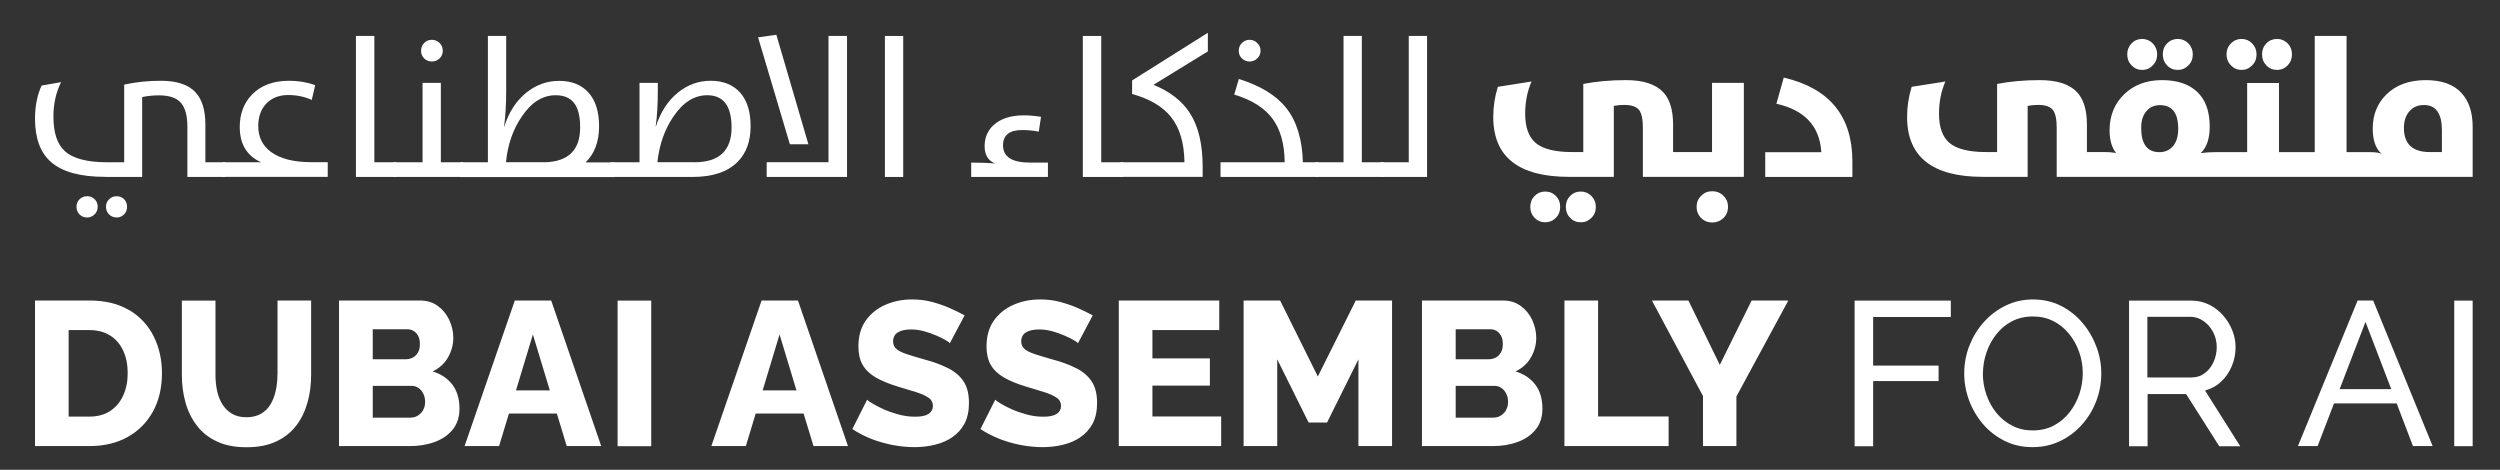
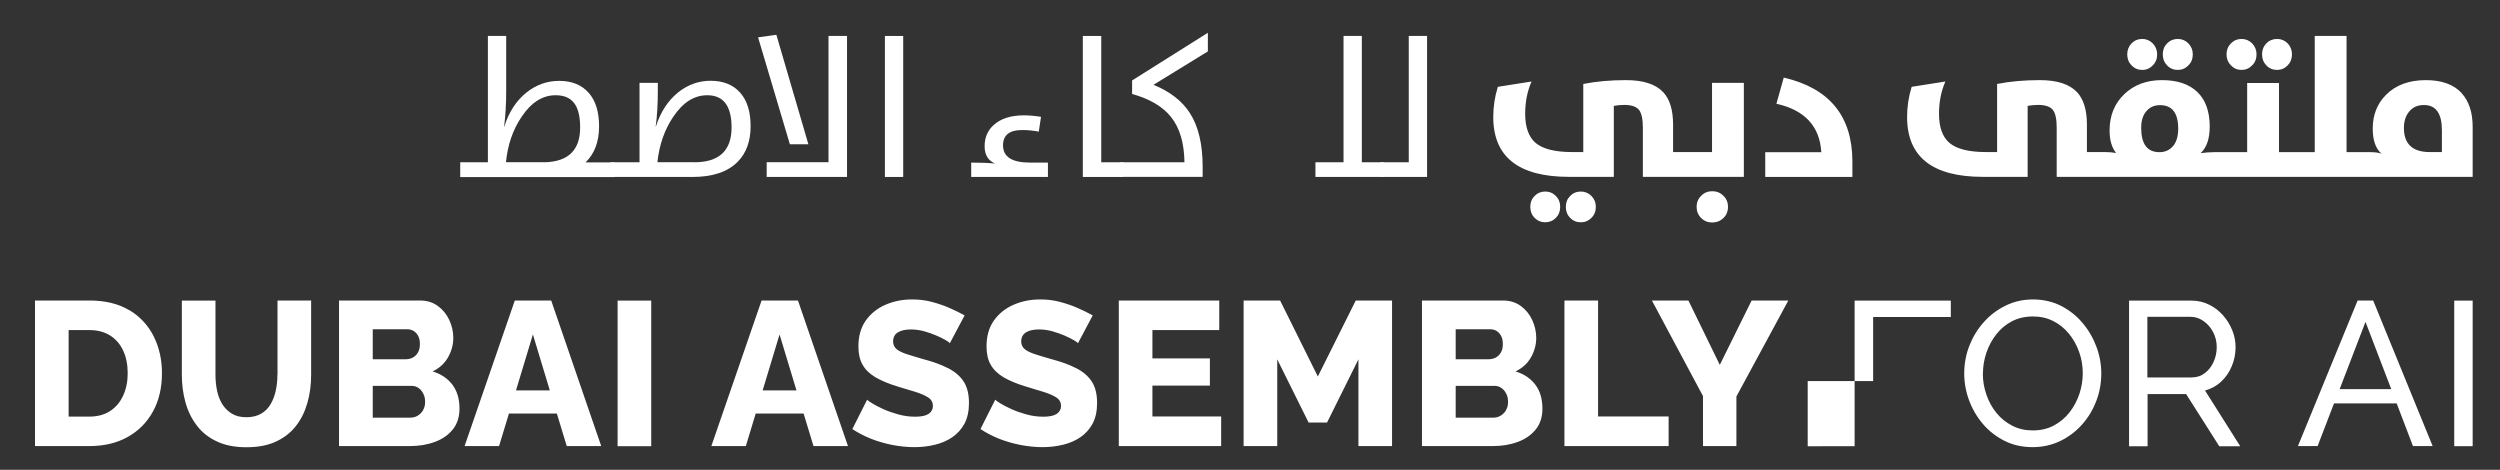
<svg xmlns="http://www.w3.org/2000/svg" id="Layer_1" data-name="Layer 1" width="234.94" height="44.15" viewBox="0 0 234.94 44.15">
  <rect x="0" y="0" width="234.94" height="44.15" fill="#333333" stroke="none" />
  <defs>
    <style>      .cls-1 {        fill: #fff;      }    </style>
  </defs>
  <g>
-     <path class="cls-1" d="M174.29,41.93v-13.68h9.04v1.54h-7.3v4.57h6.15v1.45h-6.15v6.13h-1.73Z" />
+     <path class="cls-1" d="M174.29,41.93v-13.68h9.04v1.54h-7.3v4.57v1.45h-6.15v6.13h-1.73Z" />
    <path class="cls-1" d="M191.02,42.02c-.96,0-1.84-.19-2.62-.58-.78-.39-1.46-.91-2.03-1.57-.57-.66-1.01-1.41-1.32-2.24s-.46-1.68-.46-2.55.16-1.78.49-2.61c.33-.83.78-1.57,1.37-2.22.58-.65,1.27-1.16,2.05-1.54.78-.38,1.64-.57,2.56-.57s1.84.2,2.62.6c.78.4,1.46.93,2.02,1.6.57.67,1,1.41,1.31,2.24.31.82.46,1.66.46,2.52,0,.91-.16,1.78-.48,2.61-.32.83-.77,1.57-1.36,2.22-.58.65-1.27,1.16-2.05,1.53-.78.37-1.64.56-2.56.56ZM186.34,35.09c0,.69.11,1.37.34,2.01.22.65.54,1.22.95,1.72.41.5.91.9,1.48,1.19.58.3,1.22.44,1.93.44s1.39-.15,1.97-.46,1.07-.72,1.47-1.23c.4-.51.71-1.09.93-1.73.21-.64.32-1.29.32-1.95,0-.69-.11-1.36-.34-2-.22-.64-.55-1.22-.96-1.72-.42-.51-.91-.91-1.48-1.19-.57-.29-1.2-.43-1.9-.43-.73,0-1.39.15-1.97.45-.58.3-1.07.71-1.47,1.22-.4.51-.72,1.09-.93,1.72-.22.64-.33,1.29-.33,1.96Z" />
    <path class="cls-1" d="M200.08,41.93v-13.68h5.86c.6,0,1.16.13,1.66.38s.94.58,1.31,1c.37.42.66.89.87,1.41.21.52.31,1.05.31,1.59,0,.63-.12,1.23-.36,1.79-.24.57-.57,1.05-1,1.45-.43.4-.93.67-1.51.83l3.31,5.24h-1.97l-3.12-4.91h-3.62v4.91h-1.73ZM201.81,35.47h4.14c.48,0,.89-.13,1.24-.4.35-.26.63-.61.83-1.05.2-.44.3-.91.3-1.41s-.12-.99-.35-1.42c-.23-.43-.53-.77-.91-1.03-.37-.26-.78-.39-1.23-.39h-4.03v5.69Z" />
    <path class="cls-1" d="M221.56,28.24h1.46l5.59,13.68h-1.85l-1.53-4.01h-5.89l-1.54,4.01h-1.85l5.61-13.68ZM224.72,36.57l-2.42-6.32-2.43,6.32h4.85Z" />
    <path class="cls-1" d="M230.64,41.93v-13.68h1.73v13.68h-1.73Z" />
  </g>
  <path class="cls-1" d="M12.16,29.16c-1.01-.61-2.26-.92-3.77-.92H3.29v13.68h5.11c1.37,0,2.57-.28,3.59-.85,1.02-.57,1.81-1.36,2.38-2.39.57-1.03.85-2.24.85-3.62,0-1.26-.26-2.41-.77-3.44-.51-1.03-1.28-1.86-2.28-2.47ZM11.58,37.16c-.28.62-.69,1.11-1.22,1.46-.53.35-1.19.53-1.96.53h-1.95v-8.13h1.95c.76,0,1.41.17,1.95.51.54.34.95.82,1.23,1.43.28.61.42,1.31.42,2.11s-.14,1.47-.42,2.09ZM26.07,35.23c0,.5-.05.99-.15,1.46-.1.47-.26.9-.48,1.28-.22.38-.51.68-.89.9-.37.22-.84.34-1.39.34s-.99-.11-1.36-.33-.66-.51-.9-.88c-.23-.37-.4-.8-.5-1.28-.1-.48-.15-.98-.15-1.49v-6.98h-3.16v6.99c0,.9.11,1.75.34,2.57.22.81.58,1.54,1.06,2.17.48.64,1.11,1.14,1.88,1.5.77.37,1.7.55,2.79.55s1.98-.17,2.75-.52c.76-.35,1.39-.83,1.88-1.45.49-.62.85-1.34,1.09-2.17.24-.82.36-1.71.36-2.66v-6.99h-3.16v6.98ZM40.64,34.91c.64-.3,1.13-.74,1.46-1.32.33-.58.5-1.2.5-1.84,0-.58-.13-1.14-.38-1.68s-.61-.98-1.08-1.32c-.47-.34-1.02-.51-1.67-.51h-7.61v13.68h6.67c.85,0,1.63-.13,2.33-.39.71-.26,1.27-.65,1.69-1.17.42-.52.63-1.17.63-1.96,0-.93-.23-1.68-.68-2.27-.46-.59-1.08-1-1.86-1.23ZM35.03,30.94h3.22c.23,0,.44.05.62.16.18.11.32.27.43.47.11.21.16.46.16.77s-.06.59-.19.8c-.13.21-.29.37-.49.47-.2.1-.41.15-.65.15h-3.1v-2.83ZM39.77,38.54c-.13.22-.3.39-.51.52-.21.13-.45.19-.72.19h-3.51v-2.99h3.64c.26,0,.48.07.66.2.19.13.34.31.45.54.12.22.17.48.17.78s-.06.53-.19.75ZM48.38,28.24l-4.72,13.68h3.24l.93-3.06h4.5l.93,3.06h3.24l-4.7-13.68h-3.41ZM48.49,36.69l1.59-5.26,1.59,5.26h-3.19ZM58.04,41.93h3.16v-13.68h-3.16v13.68ZM71.57,28.24l-4.72,13.68h3.24l.93-3.06h4.5l.93,3.06h3.24l-4.7-13.68h-3.41ZM71.67,36.69l1.59-5.26,1.59,5.26h-3.19ZM89.07,34.59c-.64-.33-1.4-.6-2.27-.83-.62-.18-1.14-.33-1.56-.47s-.75-.29-.97-.47c-.22-.18-.34-.42-.34-.73,0-.38.15-.67.44-.85.3-.19.71-.28,1.25-.28.41,0,.82.06,1.23.17.41.12.79.25,1.14.4.35.15.64.3.87.43.23.13.37.23.4.3l1.39-2.62c-.41-.23-.88-.46-1.4-.69-.52-.23-1.08-.42-1.68-.58s-1.22-.23-1.86-.23c-.91,0-1.75.17-2.52.51-.77.34-1.38.84-1.84,1.49-.46.66-.68,1.47-.68,2.42,0,.69.13,1.27.4,1.73.26.46.67.85,1.21,1.17.55.32,1.24.61,2.07.86.64.19,1.21.36,1.71.52.49.15.89.33,1.18.52.29.19.43.46.43.8,0,.31-.14.56-.41.74-.28.18-.7.26-1.26.26-.53,0-1.05-.07-1.56-.21-.51-.14-.98-.3-1.4-.49-.42-.19-.77-.37-1.05-.54-.28-.17-.45-.29-.5-.36l-1.39,2.76c.54.36,1.13.66,1.77.92.64.25,1.31.44,2.01.58.7.13,1.38.2,2.05.2s1.29-.07,1.91-.22c.62-.15,1.17-.38,1.65-.71s.86-.75,1.15-1.28c.28-.53.42-1.18.42-1.94,0-.84-.17-1.52-.51-2.03-.34-.51-.83-.93-1.47-1.25ZM101.11,34.59c-.64-.33-1.4-.6-2.27-.83-.62-.18-1.14-.33-1.56-.47s-.75-.29-.97-.47c-.22-.18-.34-.42-.34-.73,0-.38.15-.67.44-.85.3-.19.71-.28,1.25-.28.41,0,.82.06,1.23.17.41.12.79.25,1.14.4.35.15.64.3.87.43.23.13.37.23.4.3l1.39-2.62c-.41-.23-.88-.46-1.4-.69-.52-.23-1.08-.42-1.68-.58s-1.22-.23-1.86-.23c-.91,0-1.75.17-2.52.51-.77.34-1.38.84-1.84,1.49-.46.66-.68,1.47-.68,2.42,0,.69.13,1.27.4,1.73.26.46.67.85,1.21,1.17.55.32,1.24.61,2.07.86.64.19,1.21.36,1.71.52.49.15.89.33,1.18.52.29.19.43.46.43.8,0,.31-.14.56-.41.74-.28.18-.7.26-1.26.26-.53,0-1.05-.07-1.56-.21-.51-.14-.98-.3-1.4-.49-.42-.19-.77-.37-1.05-.54-.28-.17-.45-.29-.5-.36l-1.39,2.76c.54.36,1.13.66,1.77.92.64.25,1.31.44,2.01.58.7.13,1.38.2,2.05.2s1.29-.07,1.91-.22c.62-.15,1.17-.38,1.65-.71s.86-.75,1.15-1.28c.28-.53.42-1.18.42-1.94,0-.84-.17-1.52-.51-2.03-.34-.51-.83-.93-1.47-1.25ZM108.3,36.24h5.4v-2.56h-5.4v-2.66h6.28v-2.78h-9.44v13.68h9.62v-2.78h-6.46v-2.91ZM123.85,35.39l-3.55-7.15h-3.43v13.68h3.16v-8.15l2.95,5.94h1.73l2.95-5.94v8.15h3.16v-13.68h-3.41l-3.57,7.15ZM142.41,34.91c.64-.3,1.13-.74,1.46-1.32.33-.58.5-1.2.5-1.84,0-.58-.13-1.14-.38-1.68-.25-.54-.61-.98-1.08-1.32-.47-.34-1.02-.51-1.67-.51h-7.61v13.68h6.67c.85,0,1.63-.13,2.33-.39.71-.26,1.27-.65,1.69-1.17.42-.52.63-1.17.63-1.96,0-.93-.23-1.68-.68-2.27-.46-.59-1.08-1-1.86-1.23ZM136.8,30.94h3.22c.23,0,.44.05.62.16.18.11.32.27.43.47.11.21.16.46.16.77s-.06.59-.19.8c-.13.21-.29.37-.49.47-.2.1-.41.15-.65.15h-3.1v-2.83ZM141.54,38.54c-.13.22-.3.39-.51.52-.21.13-.45.19-.72.19h-3.51v-2.99h3.64c.26,0,.48.07.66.2.19.13.34.31.45.54.12.22.17.48.17.78s-.06.53-.19.75ZM150.18,28.24h-3.16v13.68h9.79v-2.78h-6.63v-10.91ZM164.61,28.24l-2.99,6.05-2.95-6.05h-3.43l4.8,8.98v4.7h3.14v-4.66l4.88-9.02h-3.45Z" />
  <g>
-     <path class="cls-1" d="M9.88,16.62c-2.32,0-4.02-.46-5.08-1.39-1.01-.88-1.51-2.24-1.51-4.07,0-1.19.21-2.23.62-3.12l1.83-.32c-.48.97-.72,2.05-.72,3.24,0,1.49.35,2.57,1.05,3.22.78.72,2.11,1.07,4,1.07h1.6v-7.3c1.11-.24,2.25-.36,3.44-.36,1.51,0,2.6.36,3.27,1.09.61.66.92,1.67.92,3.02v3.55h1.88v1.38h-3.57v-4.7c0-1.06-.21-1.83-.62-2.28-.41-.46-1.09-.69-2.05-.69-.51,0-1.04.05-1.58.16v7.51h-3.49ZM8.89,20.14c-.2.2-.43.3-.7.3-.29,0-.53-.1-.72-.29-.19-.19-.28-.43-.28-.72,0-.28.09-.51.28-.7s.43-.29.72-.29.5.09.7.28c.2.19.29.42.29.71s-.1.52-.29.72ZM11.66,20.14c-.19.2-.42.3-.69.3-.29,0-.53-.1-.72-.29s-.29-.44-.29-.72.1-.51.29-.7c.2-.2.44-.29.72-.29s.5.09.69.28c.19.19.28.42.28.71s-.09.52-.28.72Z" />
-     <path class="cls-1" d="M20.92,15.25h3.62c-1.34-.6-2.01-1.71-2.01-3.32,0-1.24.39-2.26,1.16-3.05.84-.86,2-1.29,3.49-1.29.87,0,1.69.14,2.44.41l-.32,1.39c-.68-.31-1.43-.46-2.23-.46s-1.51.26-2.02.78c-.52.53-.78,1.24-.78,2.14,0,1.02.39,1.82,1.17,2.41.87.65,2.14.98,3.82.98h1.54v1.38h-9.88v-1.38Z" />
-     <path class="cls-1" d="M33.46,3.38h1.72v11.87h2.07v1.38h-3.8V3.38Z" />
-     <path class="cls-1" d="M36.97,15.25h2.74v-7.46h1.72v7.46h2.09v1.38h-6.56v-1.38ZM39.86,5.49c-.2-.2-.29-.43-.29-.72s.1-.53.29-.73c.2-.2.43-.3.72-.3s.53.1.73.3c.2.2.3.44.3.73s-.1.52-.3.72c-.21.2-.45.29-.73.29s-.52-.1-.72-.29Z" />
    <path class="cls-1" d="M43.25,15.25h2.6V3.38h1.72v5.15c0,1.3-.07,2.42-.2,3.37h.02c.43-1.37,1.13-2.44,2.09-3.21.92-.73,1.94-1.09,3.07-1.09,1.2,0,2.12.38,2.78,1.13.65.74.97,1.79.97,3.14,0,1.45-.43,2.58-1.27,3.39h2.72v1.38h-14.5v-1.38ZM51.19,15.25c2.22-.06,3.33-1.15,3.33-3.27s-.77-3.03-2.31-3.03c-1.22,0-2.28.67-3.18,2.01-.83,1.22-1.32,2.64-1.48,4.28h3.64Z" />
    <path class="cls-1" d="M57.39,15.25h2.71v-7.46h1.72v.73c0,1.3-.07,2.42-.2,3.37h.02c.43-1.36,1.13-2.43,2.09-3.21.92-.73,1.94-1.09,3.05-1.09,1.2,0,2.13.38,2.79,1.13.65.74.97,1.79.97,3.14,0,1.42-.41,2.54-1.23,3.36-.94.94-2.35,1.41-4.26,1.41h-7.67v-1.38ZM65.24,15.25c2.34,0,3.51-1.09,3.51-3.27,0-2.02-.76-3.03-2.29-3.03-1.22,0-2.28.67-3.18,2.01-.83,1.22-1.32,2.64-1.5,4.28h3.46Z" />
    <path class="cls-1" d="M75.97,13.56h-1.74l-2.99-10.05,1.72-.24,3.01,10.29ZM72.05,16.62v-1.38h5.81V3.38h1.74v13.25h-7.55Z" />
    <path class="cls-1" d="M83.16,3.38h1.72v13.25h-1.72V3.38Z" />
    <path class="cls-1" d="M91.27,15.28c.9,0,1.65.03,2.24.09-.65-.28-.98-.82-.98-1.63s.28-1.47.84-1.98c.66-.61,1.61-.92,2.86-.92.51,0,1.04.05,1.6.14l-.21,1.39c-.53-.1-1.05-.15-1.56-.15-1.2,0-1.8.48-1.8,1.44,0,1.08.84,1.62,2.53,1.62h1.69v1.35h-7.21v-1.35Z" />
    <path class="cls-1" d="M101.77,3.38h1.72v11.87h2.07v1.38h-3.8V3.38Z" />
    <path class="cls-1" d="M105.28,15.25h6.03c-.02-1.8-.44-3.22-1.25-4.24-.77-.98-1.99-1.71-3.67-2.18v-1.27l7.12-4.48v1.75l-5.11,3.14c1.54.63,2.68,1.51,3.41,2.64.81,1.25,1.21,2.94,1.21,5.06v.95h-7.74v-1.38Z" />
-     <path class="cls-1" d="M114.7,15.25h6.03c-.02-1.73-.4-3.09-1.14-4.09-.75-1.01-1.94-1.77-3.6-2.27l.43-1.47c2.02.63,3.51,1.54,4.45,2.72.99,1.25,1.51,2.95,1.57,5.11h1.44v1.38h-9.18v-1.38ZM116.71,5.49c-.2-.2-.3-.43-.3-.72s.1-.53.3-.73c.2-.2.43-.3.72-.3s.52.1.72.3c.21.2.31.44.31.73s-.1.52-.31.72c-.2.2-.44.29-.72.29s-.52-.1-.72-.29Z" />
    <path class="cls-1" d="M123.63,15.25h2.63V3.38h1.72v11.87h2.06v1.38h-6.42v-1.38Z" />
    <path class="cls-1" d="M129.76,15.25h2.63V3.38h1.72v13.25h-4.36v-1.38Z" />
  </g>
  <path class="cls-1" d="M148.56,18c-.4,0-.73.14-1.01.42-.27.28-.4.62-.4,1.02s.13.75.4,1.03c.27.28.61.42,1.01.42s.72-.14,1-.42c.28-.28.41-.62.41-1.03s-.14-.74-.41-1.02c-.28-.28-.61-.42-1-.42ZM145.21,18c-.39,0-.72.14-1,.42-.27.28-.4.62-.4,1.02s.13.75.4,1.03c.28.28.61.42,1,.42s.73-.14,1.01-.42c.27-.28.4-.62.4-1.03s-.13-.74-.4-1.02c-.28-.28-.61-.42-1.01-.42ZM160.91,17.97c-.41,0-.76.14-1.04.43-.29.28-.43.63-.43,1.04s.14.76.43,1.05c.28.28.63.42,1.04.42s.76-.14,1.05-.42c.29-.28.43-.63.43-1.05s-.14-.76-.43-1.04c-.29-.29-.64-.43-1.05-.43ZM160.88,14.29h-3.65v-2.58c0-1.37-.31-2.39-.93-3.05-.71-.75-1.87-1.13-3.49-1.13-1.47,0-2.81.12-4.02.36v6.4h-1.05c-1.61,0-2.75-.29-3.43-.86-.65-.56-.98-1.47-.98-2.74,0-1.11.2-2.12.6-3.03l-3.17.5c-.29.94-.43,1.88-.43,2.83,0,3.75,2.37,5.63,7.12,5.63h4.21v-6.67c.32-.06.65-.09.99-.09.67,0,1.13.16,1.38.47.24.31.36.86.36,1.67v4.62h9.49V7.79h-2.99v6.5ZM167.63,7.29l-.69,2.46c2.66.59,4.07,2.11,4.22,4.55h-5.27v2.33h8.19v-1.45c0-4.26-2.15-6.89-6.45-7.89ZM201.31,6.57c.4,0,.73-.14,1-.43.28-.28.41-.62.41-1.03s-.14-.74-.41-1.03c-.28-.28-.61-.42-1-.42s-.72.14-1,.42c-.27.29-.4.63-.4,1.03s.13.75.4,1.03c.28.29.61.43,1,.43ZM204.66,6.57c.39,0,.72-.14,1-.43.28-.28.41-.62.41-1.03s-.14-.74-.41-1.03c-.28-.28-.61-.42-1-.42s-.73.14-1.01.42c-.27.28-.4.62-.4,1.03s.13.75.4,1.03c.27.29.61.43,1.01.43ZM213.99,6.57c.39,0,.72-.14,1-.43.27-.28.4-.62.4-1.03s-.13-.74-.4-1.03c-.28-.28-.61-.42-1-.42s-.74.14-1.01.42c-.27.28-.4.62-.4,1.03s.13.75.4,1.03c.27.29.61.43,1.01.43ZM210.65,6.57c.39,0,.72-.14,1-.43.28-.28.41-.62.41-1.03s-.14-.74-.41-1.03c-.28-.28-.61-.42-1-.42s-.72.14-1,.42c-.28.29-.41.63-.41,1.03s.14.75.41,1.03c.28.29.61.43,1,.43ZM231.34,8.75c-.75-.81-1.87-1.22-3.37-1.22-1.58,0-2.83.46-3.75,1.39-.83.84-1.24,1.89-1.24,3.16,0,1.11.28,1.9.83,2.37-.25-.1-.59-.15-1.02-.15h-2.27V3.38h-2.99v10.92h-3.36v-6.5h-2.99v6.5h-3.07c-.42,0-.85.03-1.3.09.57-.53.85-1.36.85-2.5,0-1.42-.39-2.51-1.18-3.26-.77-.73-1.87-1.1-3.31-1.1s-2.61.44-3.53,1.31c-.92.88-1.39,2.02-1.39,3.42,0,.89.2,1.6.61,2.12-.32-.06-.67-.09-1.04-.09h-1.7v-2.58c0-1.37-.31-2.39-.93-3.05-.71-.75-1.87-1.13-3.49-1.13-1.47,0-2.81.12-4.02.36v6.4h-1.05c-1.61,0-2.75-.29-3.43-.86-.65-.56-.98-1.47-.98-2.74,0-1.11.2-2.12.6-3.03l-3.17.5c-.29.94-.43,1.88-.43,2.83,0,3.75,2.37,5.63,7.12,5.63h4.21v-6.67c.32-.06.65-.09.99-.09.67,0,1.13.16,1.38.47.24.31.36.86.36,1.67v4.62h39.09v-4.71c0-1.35-.35-2.4-1.04-3.16ZM204.21,13.73c-.32.38-.75.57-1.28.57-1.14,0-1.71-.76-1.71-2.29,0-.7.18-1.25.55-1.63.32-.34.73-.5,1.22-.5,1.14,0,1.71.74,1.71,2.21,0,.7-.16,1.25-.49,1.65ZM229.48,14.29h-1.15c-1.61,0-2.42-.76-2.42-2.27,0-.62.16-1.13.49-1.53.34-.42.81-.62,1.39-.62,1.13,0,1.69.79,1.69,2.37v2.06Z" />
</svg>